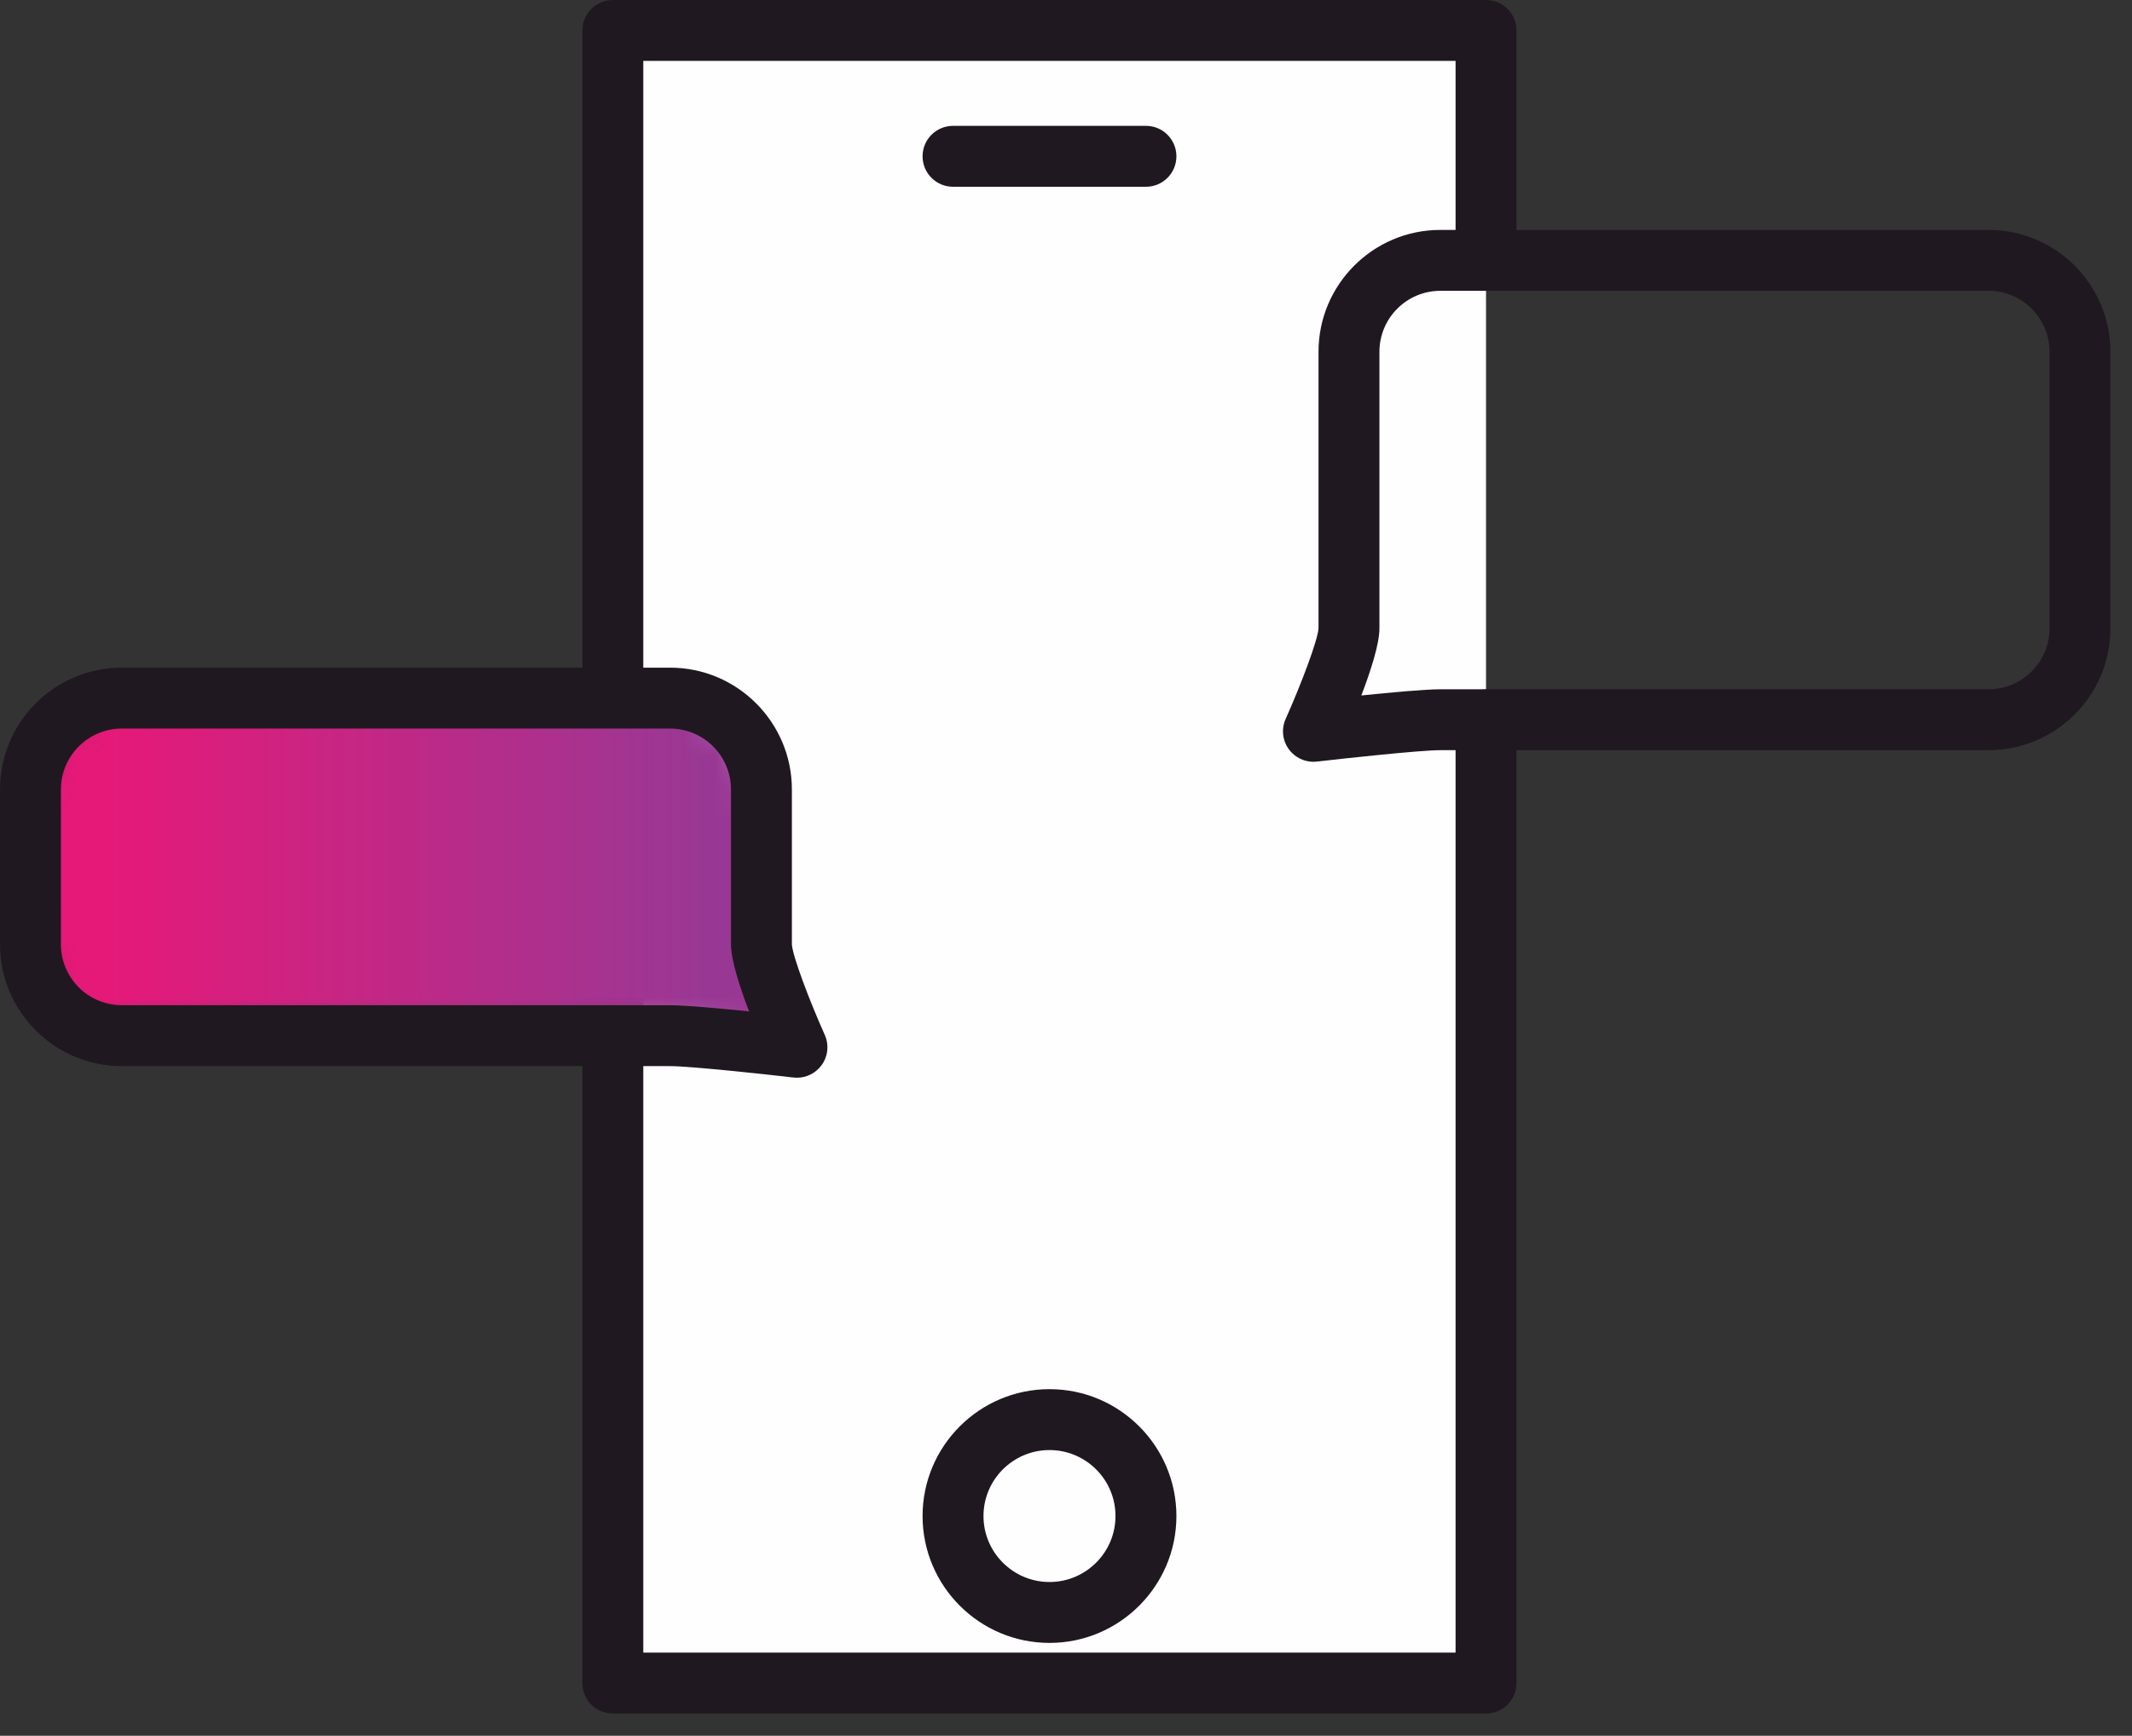
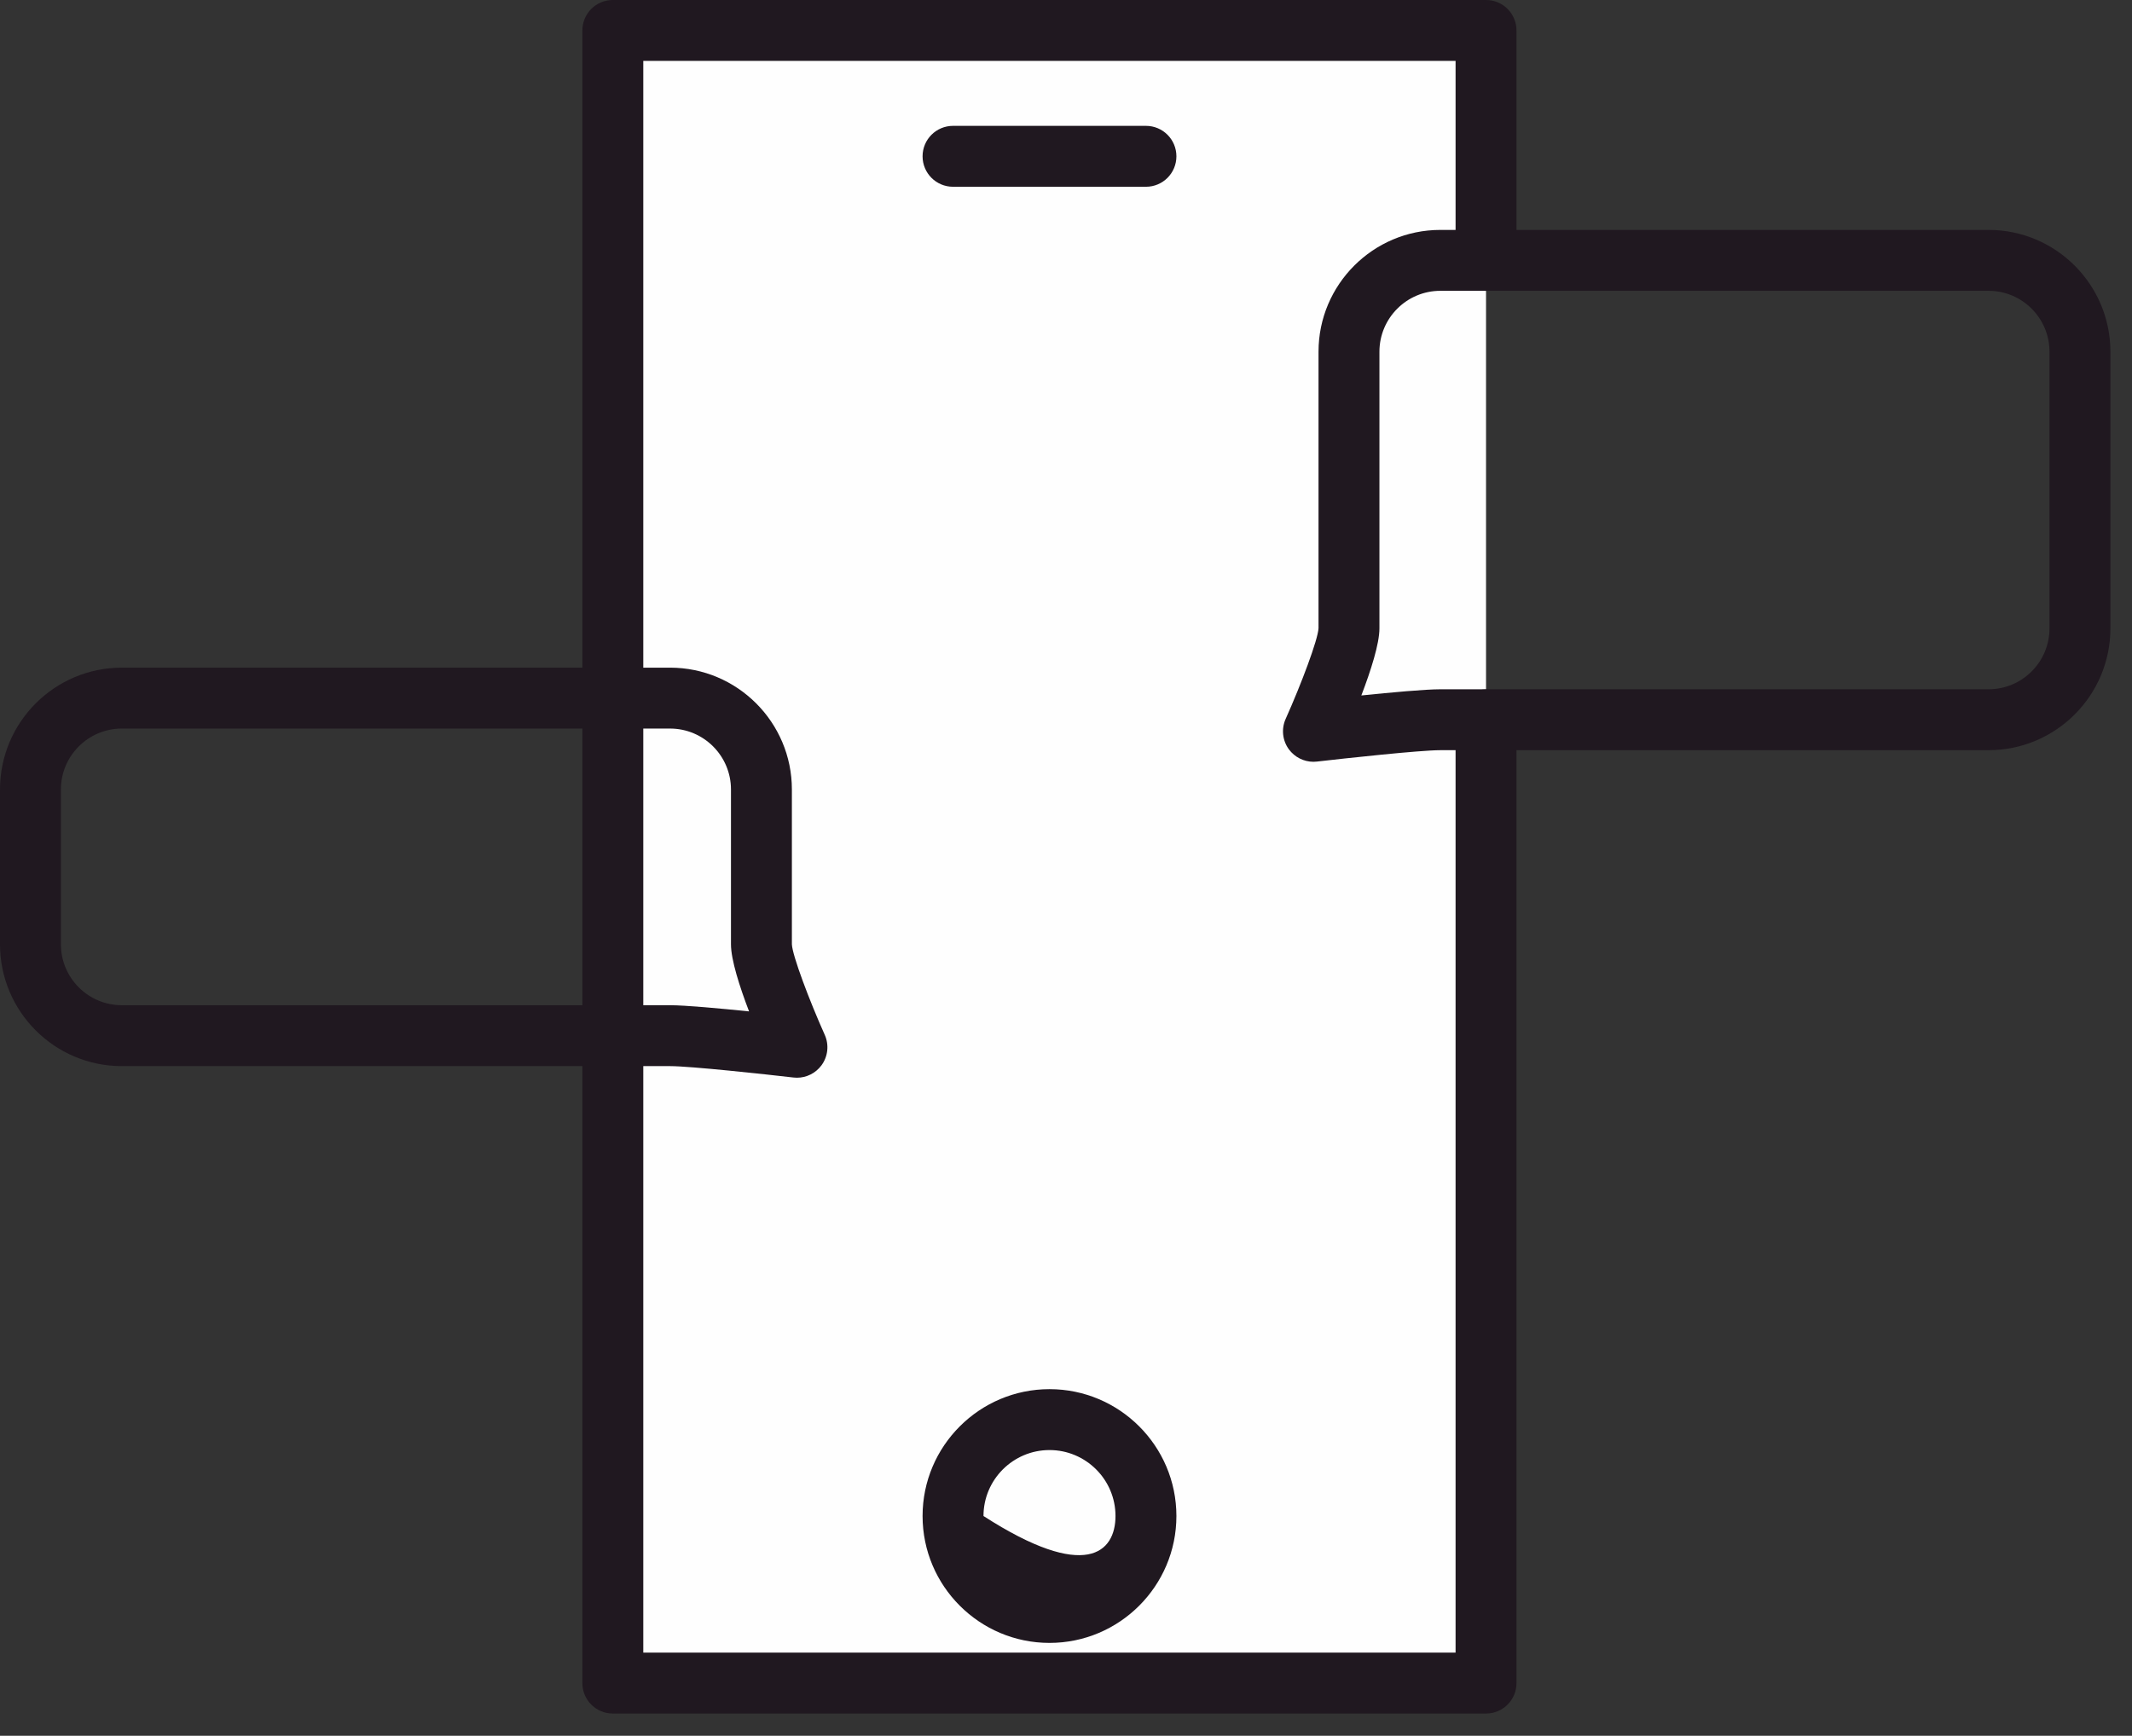
<svg xmlns="http://www.w3.org/2000/svg" xmlns:xlink="http://www.w3.org/1999/xlink" width="70px" height="57px" viewBox="0 0 70 57" version="1.1">
  <rect x="0" y="0" width="70" height="57" fill="#333333" stroke="none" />
  <title>icon-contact</title>
  <desc>Created with Sketch.</desc>
  <defs>
    <path d="M3,0.655 C1.35,0.655 0,2.005 0,3.656 L0,3.656 L0,8.741 C0,10.39 1.35,11.74 3,11.74 L3,11.74 L21,11.74 C21.874,11.74 25.166,12.121 25.166,12.121 L25.166,12.121 C25.166,12.121 24,9.516 24,8.741 L24,8.741 L24,3.656 C24,2.005 22.649,0.655 21,0.655 L21,0.655 L3,0.655 Z" id="path-1" />
    <linearGradient x1="9.656%" y1="61.048%" x2="87.54%" y2="61.048%" id="linearGradient-3">
      <stop stop-color="#E61978" offset="0%" />
      <stop stop-color="#993894" offset="100%" />
    </linearGradient>
  </defs>
  <g id="Page-1" stroke="none" stroke-width="1" fill="none" fill-rule="evenodd">
    <g id="Assets-Playground" transform="translate(-2685, -1676)">
      <g id="icon-contact" transform="translate(2685, 1675)">
        <polyline id="Fill-1" fill="#FEFEFE" points="48.791 24.64 48.791 56.27 20.121 56.27 20.121 2 48.791 2 48.791 9.55" />
        <g id="Group-12" transform="translate(19, 0.27)">
          <path d="M29.791,57 L1.121,57 C0.568,57 0.121,56.553 0.121,56 L0.121,1.73 C0.121,1.178 0.568,0.73 1.121,0.73 L29.791,0.73 C30.344,0.73 30.791,1.178 30.791,1.73 L30.791,9.28 C30.791,9.833 30.344,10.28 29.791,10.28 C29.238,10.28 28.791,9.833 28.791,9.28 L28.791,2.73 L2.121,2.73 L2.121,55 L28.791,55 L28.791,24.37 C28.791,23.817 29.238,23.37 29.791,23.37 C30.344,23.37 30.791,23.817 30.791,24.37 L30.791,56 C30.791,56.553 30.344,57 29.791,57" id="Fill-2" fill="#201820" />
-           <path d="M18.625,50.514 C18.625,52.263 17.207,53.681 15.458,53.681 C13.709,53.681 12.291,52.263 12.291,50.514 C12.291,48.765 13.709,47.348 15.458,47.348 C17.207,47.348 18.625,48.765 18.625,50.514" id="Fill-4" fill="#FEFEFE" />
-           <path d="M15.458,48.348 C14.263,48.348 13.291,49.32 13.291,50.514 C13.291,51.709 14.263,52.681 15.458,52.681 C16.653,52.681 17.625,51.709 17.625,50.514 C17.625,49.32 16.653,48.348 15.458,48.348 M15.458,54.681 C13.16,54.681 11.291,52.812 11.291,50.514 C11.291,48.217 13.16,46.348 15.458,46.348 C17.756,46.348 19.625,48.217 19.625,50.514 C19.625,52.812 17.756,54.681 15.458,54.681" id="Fill-6" fill="#201820" />
+           <path d="M15.458,48.348 C14.263,48.348 13.291,49.32 13.291,50.514 C16.653,52.681 17.625,51.709 17.625,50.514 C17.625,49.32 16.653,48.348 15.458,48.348 M15.458,54.681 C13.16,54.681 11.291,52.812 11.291,50.514 C11.291,48.217 13.16,46.348 15.458,46.348 C17.756,46.348 19.625,48.217 19.625,50.514 C19.625,52.812 17.756,54.681 15.458,54.681" id="Fill-6" fill="#201820" />
          <path d="M18.625,6.863 L12.291,6.863 C11.738,6.863 11.291,6.416 11.291,5.863 C11.291,5.31 11.738,4.863 12.291,4.863 L18.625,4.863 C19.178,4.863 19.625,5.31 19.625,5.863 C19.625,6.416 19.178,6.863 18.625,6.863" id="Fill-8" fill="#201820" />
          <path d="M28.291,10.28 C27.188,10.28 26.291,11.177 26.291,12.28 L26.291,21.365 C26.291,21.871 26.01,22.749 25.697,23.568 C26.675,23.468 27.798,23.365 28.291,23.365 L46.291,23.365 C47.394,23.365 48.291,22.468 48.291,21.365 L48.291,12.28 C48.291,11.177 47.394,10.28 46.291,10.28 L28.291,10.28 Z M24.125,25.746 C23.809,25.746 23.508,25.595 23.318,25.337 C23.106,25.048 23.065,24.666 23.212,24.338 C23.72,23.204 24.274,21.736 24.291,21.359 L24.291,12.28 C24.291,10.074 26.085,8.28 28.291,8.28 L46.291,8.28 C48.497,8.28 50.291,10.074 50.291,12.28 L50.291,21.365 C50.291,23.571 48.497,25.365 46.291,25.365 L28.291,25.365 C27.621,25.365 25.14,25.635 24.24,25.739 C24.201,25.744 24.163,25.746 24.125,25.746 L24.125,25.746 Z" id="Fill-10" fill="#201820" />
        </g>
        <g id="Group-15" transform="translate(1, 23.27)">
          <mask id="mask-2" fill="white">
            <use xlink:href="#path-1" />
          </mask>
          <g id="Clip-14" />
-           <path d="M3,0.655 C1.35,0.655 0,2.005 0,3.656 L0,3.656 L0,8.741 C0,10.39 1.35,11.74 3,11.74 L3,11.74 L21,11.74 C21.874,11.74 25.166,12.121 25.166,12.121 L25.166,12.121 C25.166,12.121 24,9.516 24,8.741 L24,8.741 L24,3.656 C24,2.005 22.649,0.655 21,0.655 L21,0.655 L3,0.655 Z" id="Fill-13" fill="url(#linearGradient-3)" mask="url(#mask-2)" />
        </g>
        <path d="M4,24.925 C2.897,24.925 2,25.822 2,26.925 L2,32.01 C2,33.113 2.897,34.01 4,34.01 L22,34.01 C22.493,34.01 23.616,34.113 24.594,34.213 C24.281,33.394 24,32.516 24,32.01 L24,26.925 C24,25.822 23.103,24.925 22,24.925 L4,24.925 Z M26.166,36.391 C26.128,36.391 26.09,36.389 26.051,36.384 C25.151,36.28 22.67,36.01 22,36.01 L4,36.01 C1.794,36.01 0,34.216 0,32.01 L0,26.925 C0,24.719 1.794,22.925 4,22.925 L22,22.925 C24.206,22.925 26,24.719 26,26.925 L26,32.01 C26.017,32.381 26.571,33.849 27.079,34.983 C27.226,35.311 27.185,35.693 26.973,35.982 C26.783,36.24 26.482,36.391 26.166,36.391 L26.166,36.391 Z" id="Fill-16" fill="#201820" />
      </g>
    </g>
  </g>
</svg>